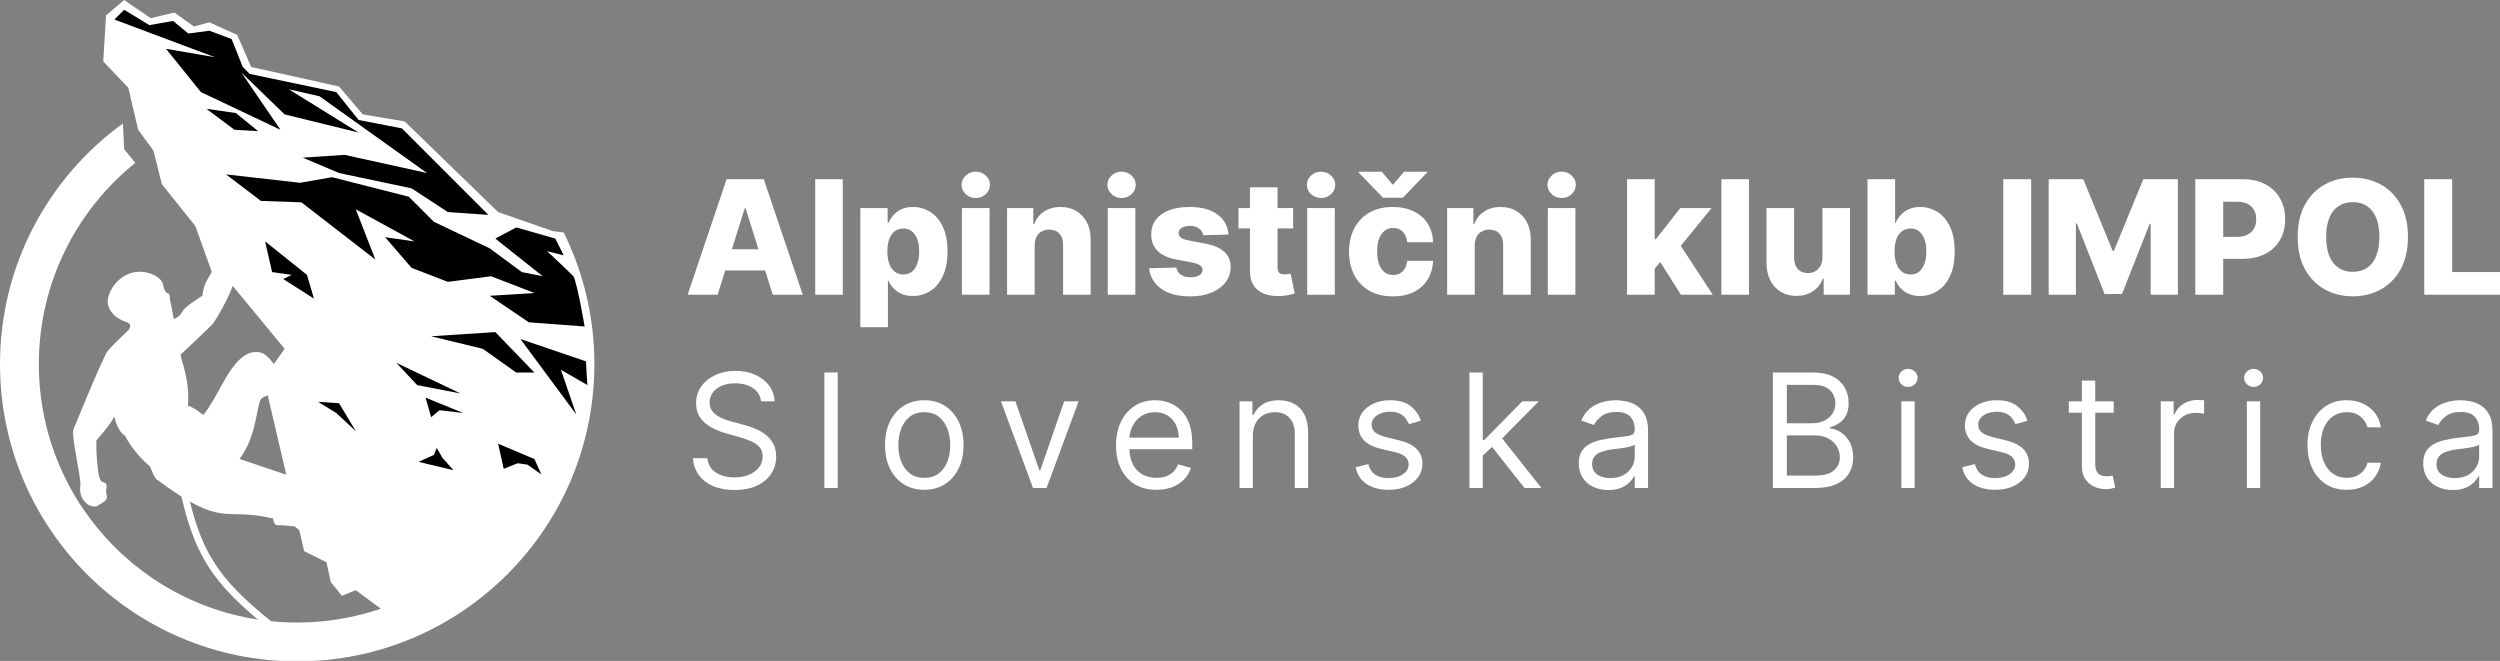
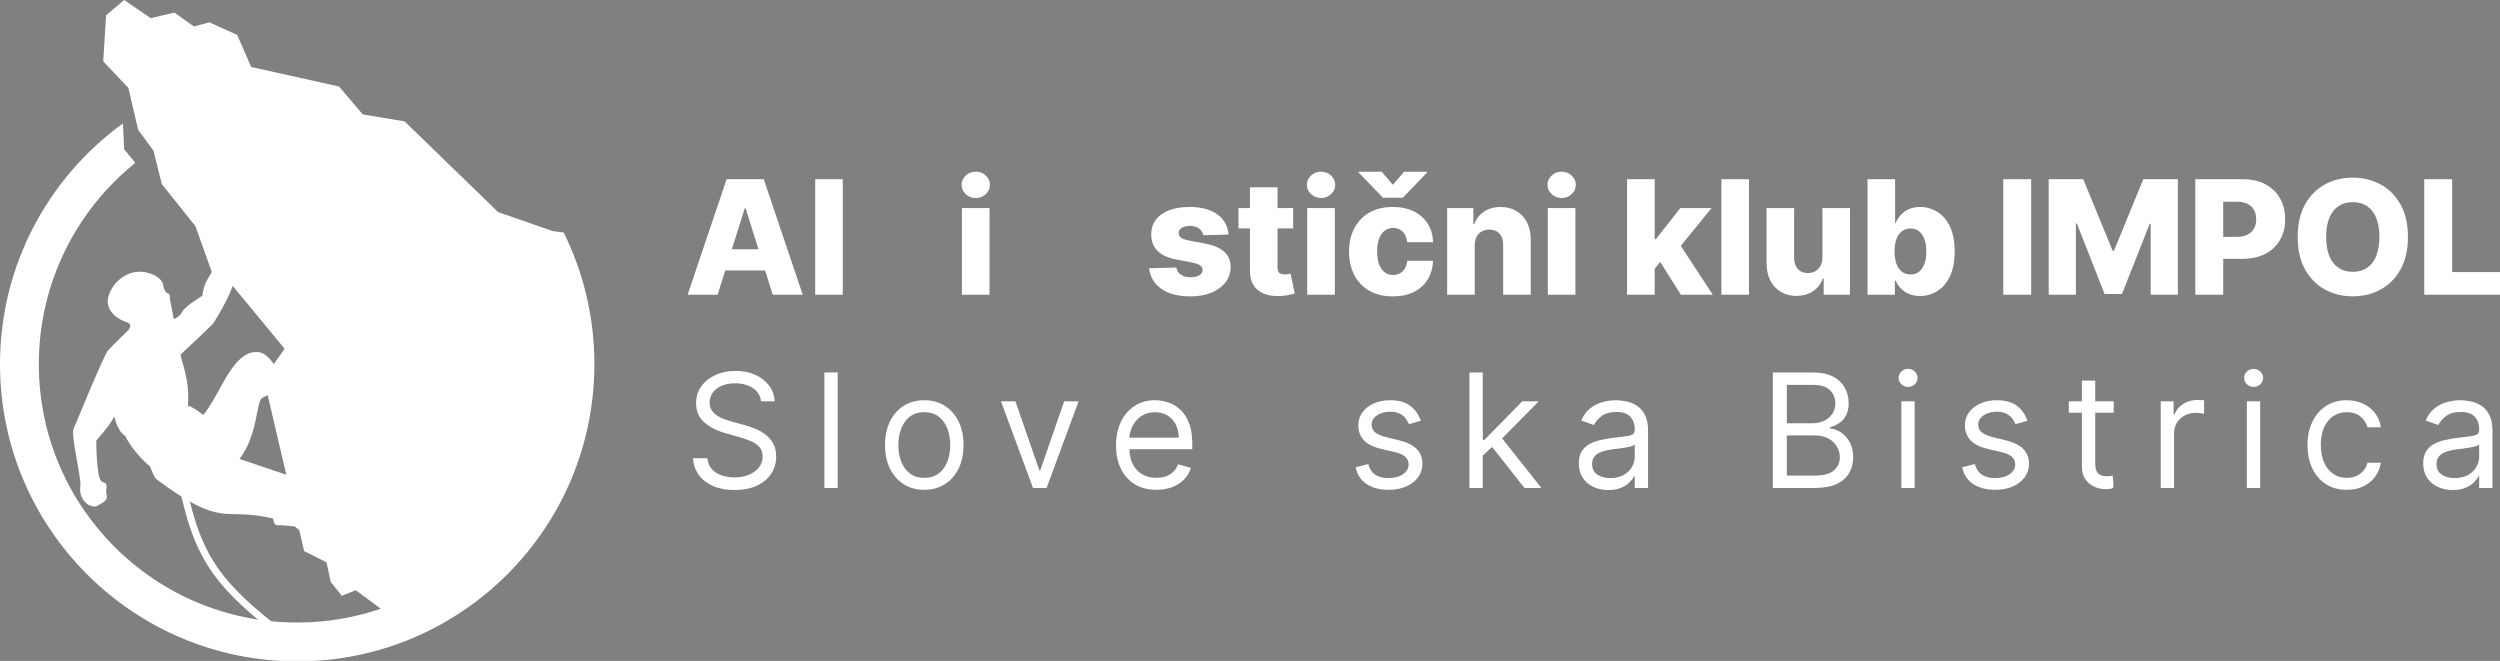
<svg xmlns="http://www.w3.org/2000/svg" width="2833" height="749" viewBox="0 0 2833 749" fill="none">
  <rect x="0" y="0" width="2833" height="749" fill="#808080" stroke="none" />
  <g clip-path="url(#clip0_205_4)">
    <mask id="mask0_205_4" style="mask-type:luminance" maskUnits="userSpaceOnUse" x="0" y="0" width="2833" height="749">
      <path d="M2833 0H0V749H2833V0Z" fill="white" />
    </mask>
    <g mask="url(#mask0_205_4)">
      <path fill-rule="evenodd" clip-rule="evenodd" d="M336.783 749.46C150.783 749.46 0 598.678 0 412.678C0 300.473 54.885 201.104 139.258 139.901L140.721 169.182L153.342 184.508C86.677 238.172 44.006 320.435 44.006 412.678C44.006 574.373 175.087 705.454 336.783 705.454C369.945 705.454 401.814 699.932 431.535 689.772L403.191 668.822L387.379 675.147L374.73 659.335L369.987 637.199L344.689 624.55L339.114 600.716L334.144 596.656C334.144 596.656 318.948 594.818 314.46 595.194C309.973 595.571 309.624 587.638 309.624 587.638C251.838 573.697 254.867 600.716 176.867 542.752C176.867 542.752 174.867 541.252 170.062 528.692C170.062 528.692 151.611 513.752 142.035 494.223C140.845 492.944 133.88 490.171 129.315 471.688C126.983 479.346 109.295 498.989 109.295 498.989C109.295 498.989 108.453 507.763 110.614 529.674C112.775 551.585 117.809 544.174 120.021 548.365C122.233 552.557 118.935 553.998 120.88 561.024C122.826 568.05 113.515 570.758 111.003 572.885C108.491 575.012 102.812 573.673 100.267 572.087C97.721 570.502 88.946 564.294 91.125 549.818C91.936 541.269 80.35 492.688 83.252 486.259C86.154 479.829 117.009 403.66 122.239 397.393C127.469 391.126 143.062 376.712 145.572 373.936C148.082 371.161 149.386 366.513 142.658 364.724C135.929 362.934 117.084 352.518 123.312 334.499C129.539 316.48 147.571 304.28 166.594 308.926C185.617 313.571 185.214 324.703 185.214 324.703C185.214 324.703 186.76 331.718 190.05 332.259C193.34 332.8 191.885 337.666 192.965 341.472C194.044 345.278 196.871 361.553 196.871 361.553C196.871 361.553 203.055 359.805 206.482 353.271C209.909 346.738 229.417 335.183 229.417 335.183C229.417 335.183 229.279 330.886 232.136 322.79C233.157 319.897 236.34 314.227 240.004 308.138L221.359 256.145L183.412 208.71L173.925 170.763L156.533 147.046L145.465 99.612L117.004 69.57L120.167 17.392L140.721 0L170.763 20.555L197.642 14.23L219.778 30.042L237.171 25.298L268.794 39.529L284.605 75.895L384.217 98.031L411.096 129.653L458.53 137.559L564.467 240.333L626.555 261.929L638.758 263.455C661.028 308.434 673.565 359.087 673.565 412.677C673.565 598.677 522.783 749.46 336.783 749.46ZM324.444 537.987L303.361 447.841C300.339 449.061 297.782 450.374 296.33 451.707C290.49 457.07 291.602 493.983 271.463 520.03C274.288 521.151 316.176 535.213 324.444 537.987ZM204.683 401.718C204.86 409.248 215.287 427.644 212.956 459.908C218.581 460.617 230.185 470.184 230.185 470.184C230.185 470.184 234.826 466.854 250.604 437.515C266.382 408.176 279.364 396.176 294.817 399.416C300.172 400.539 305.545 405.916 310.284 412.462L322.553 395.285L263.723 323.939C256.45 344.135 241.472 366.666 241.472 366.666C241.472 366.666 234.581 373.971 204.683 401.718Z" fill="white" />
      <path d="M206.867 549.752C222.867 625.252 241.322 657.256 309.867 711.252" stroke="white" stroke-width="8" />
-       <path fill-rule="evenodd" clip-rule="evenodd" d="M570.794 531.263L586.606 524.939L597.674 526.52L613.485 537.588L605.579 520.195L564.47 502.803L570.794 531.263ZM585.025 422.165H605.579L561.307 376.312L488.575 381.055L547.077 395.285L585.025 422.165ZM513.873 532.844L501.224 518.614L494.9 507.546L491.737 515.452L474.345 523.358L513.873 532.844ZM524.941 468.018L482.25 450.625L488.575 472.761L498.062 464.855L524.941 468.018ZM472.764 436.395L521.779 445.882L449.046 411.097L472.764 436.395ZM381.057 468.018L403.193 488.573L384.22 456.95L360.503 455.369L381.057 468.018ZM355.759 338.364L347.854 311.485L300.419 273.538L308.325 308.323L330.461 311.485L320.974 316.228L355.759 338.364ZM265.634 147.046L292.514 148.628L267.215 128.073L234.011 123.329L265.634 147.046ZM455.371 145.465L406.356 135.978L381.057 104.356L283.027 83.801L275.121 75.895L262.472 44.272L237.174 34.785L213.457 37.948L196.064 23.718L169.185 28.461L140.724 11.068L129.656 22.136L243.498 64.827L188.158 55.34L227.687 104.356L317.812 147.046L273.54 82.22L322.555 129.654L406.356 150.209L327.299 101.193L362.084 109.099L483.832 196.062L390.544 175.507L343.11 178.669L384.22 196.062L466.439 213.454L507.549 240.334L553.402 243.496L455.371 145.465ZM649.851 313.066C627.564 291.354 619.81 284.606 619.81 284.606L638.783 289.349L629.296 270.375L585.025 257.726L561.307 270.375L615.066 313.066L591.349 308.323L554.983 281.443L491.737 251.402L463.277 222.941L376.314 200.805L339.948 207.13L256.147 197.643L295.676 227.685L341.529 229.266L425.329 294.092L403.193 237.171L469.601 273.538L436.397 268.794L466.439 303.579L507.549 319.391L556.564 313.066L605.579 332.04L554.983 335.202L599.255 365.244L662.5 369.987C662.5 369.987 654.442 322.287 649.851 313.066ZM589.768 384.217L653.014 469.599L635.621 419.002L665.663 436.395C665.663 436.395 664.101 415.241 664.101 409.516L589.768 384.217Z" fill="black" />
      <path d="M364.374 536.989C364.955 529.422 368.59 530.209 368.59 530.209C370.626 537.802 373.295 542.628 375.801 546.708C381.733 550.48 390.288 552.227 378.481 558.678C369.072 563.819 367.909 565.676 364.927 555.648C362.91 548.874 362.814 544.997 364.374 536.989Z" fill="white" />
      <path d="M2779.48 555.3C2773.26 555.3 2767.61 554.129 2762.54 551.785C2757.47 549.398 2753.44 545.968 2750.46 541.494C2747.48 536.977 2745.98 531.522 2745.98 525.13C2745.98 519.505 2747.09 514.945 2749.31 511.451C2751.52 507.914 2754.49 505.144 2758.19 503.141C2761.9 501.138 2765.99 499.647 2770.47 498.667C2774.98 497.644 2779.52 496.835 2784.08 496.238C2790.05 495.471 2794.88 494.896 2798.59 494.512C2802.34 494.086 2805.07 493.383 2806.77 492.403C2808.52 491.423 2809.39 489.718 2809.39 487.289V486.778C2809.39 480.471 2807.67 475.57 2804.22 472.076C2800.81 468.582 2795.63 466.835 2788.68 466.835C2781.48 466.835 2775.84 468.411 2771.74 471.565C2767.65 474.718 2764.78 478.085 2763.11 481.664L2748.8 476.55C2751.35 470.585 2754.76 465.94 2759.02 462.616C2763.33 459.249 2768.02 456.906 2773.09 455.585C2778.2 454.221 2783.23 453.539 2788.17 453.539C2791.33 453.539 2794.95 453.923 2799.04 454.69C2803.17 455.414 2807.16 456.927 2810.99 459.228C2814.87 461.529 2818.09 465.002 2820.64 469.647C2823.2 474.292 2824.48 480.514 2824.48 488.312V552.999H2809.39V539.704H2808.63C2807.6 541.835 2805.9 544.114 2803.51 546.543C2801.13 548.972 2797.95 551.039 2793.99 552.744C2790.03 554.448 2785.19 555.3 2779.48 555.3ZM2781.78 541.749C2787.75 541.749 2792.77 540.577 2796.86 538.234C2801 535.89 2804.11 532.864 2806.2 529.157C2808.33 525.45 2809.39 521.55 2809.39 517.46V503.653C2808.75 504.42 2807.35 505.123 2805.17 505.762C2803.04 506.359 2800.57 506.891 2797.76 507.36C2794.99 507.786 2792.28 508.17 2789.64 508.511C2787.04 508.809 2784.93 509.065 2783.31 509.278C2779.39 509.789 2775.73 510.62 2772.32 511.771C2768.95 512.879 2766.23 514.562 2764.14 516.82C2762.09 519.036 2761.07 522.062 2761.07 525.897C2761.07 531.139 2763.01 535.102 2766.89 537.786C2770.81 540.428 2775.77 541.749 2781.78 541.749Z" fill="white" />
      <path d="M2659.33 555.045C2650.13 555.045 2642.2 552.871 2635.55 548.525C2628.91 544.178 2623.79 538.191 2620.21 530.563C2616.63 522.935 2614.84 514.221 2614.84 504.42C2614.84 494.448 2616.68 485.648 2620.34 478.021C2624.05 470.35 2629.2 464.363 2635.81 460.059C2642.46 455.712 2650.21 453.539 2659.08 453.539C2665.98 453.539 2672.2 454.817 2677.74 457.374C2683.28 459.931 2687.82 463.511 2691.36 468.113C2694.89 472.715 2697.09 478.085 2697.94 484.221H2682.86C2681.7 479.746 2679.15 475.783 2675.18 472.332C2671.26 468.837 2665.98 467.09 2659.33 467.09C2653.45 467.09 2648.3 468.624 2643.86 471.692C2639.47 474.718 2636.04 479.001 2633.57 484.54C2631.14 490.038 2629.93 496.494 2629.93 503.908C2629.93 511.494 2631.12 518.099 2633.51 523.724C2635.94 529.349 2639.35 533.717 2643.74 536.827C2648.17 539.938 2653.37 541.494 2659.33 541.494C2663.25 541.494 2666.81 540.812 2670.01 539.448C2673.2 538.085 2675.91 536.124 2678.12 533.567C2680.34 531.011 2681.92 527.942 2682.86 524.363H2697.94C2697.09 530.158 2694.98 535.379 2691.61 540.023C2688.29 544.626 2683.88 548.29 2678.38 551.018C2672.93 553.702 2666.58 555.045 2659.33 555.045Z" fill="white" />
      <path d="M2546.13 553V454.818H2561.22V553H2546.13ZM2553.8 438.455C2550.86 438.455 2548.33 437.453 2546.19 435.45C2544.11 433.447 2543.06 431.04 2543.06 428.227C2543.06 425.415 2544.11 423.007 2546.19 421.004C2548.33 419.001 2550.86 418 2553.8 418C2556.74 418 2559.26 419.001 2561.34 421.004C2563.47 423.007 2564.54 425.415 2564.54 428.227C2564.54 431.04 2563.47 433.447 2561.34 435.45C2559.26 437.453 2556.74 438.455 2553.8 438.455Z" fill="white" />
      <path d="M2448.55 552.999V454.817H2463.13V469.647H2464.15C2465.94 464.789 2469.18 460.847 2473.87 457.822C2478.55 454.796 2483.84 453.283 2489.72 453.283C2490.83 453.283 2492.21 453.304 2493.87 453.347C2495.54 453.39 2496.79 453.454 2497.65 453.539V468.88C2497.13 468.752 2495.96 468.56 2494.13 468.305C2492.34 468.006 2490.44 467.857 2488.44 467.857C2483.67 467.857 2479.41 468.858 2475.66 470.861C2471.95 472.822 2469.01 475.549 2466.84 479.043C2464.71 482.495 2463.64 486.437 2463.64 490.868V552.999H2448.55Z" fill="white" />
-       <path d="M2395.26 454.818V467.602H2344.38V454.818H2395.26ZM2359.21 431.295H2374.3V524.874C2374.3 529.136 2374.92 532.332 2376.15 534.463C2377.43 536.551 2379.05 537.957 2381.01 538.681C2383.01 539.363 2385.12 539.704 2387.34 539.704C2389 539.704 2390.36 539.619 2391.43 539.448C2392.49 539.235 2393.35 539.065 2393.99 538.937L2397.05 552.488C2396.03 552.872 2394.6 553.255 2392.77 553.639C2390.94 554.065 2388.62 554.278 2385.8 554.278C2381.54 554.278 2377.37 553.362 2373.27 551.529C2369.23 549.697 2365.86 546.906 2363.18 543.156C2360.53 539.406 2359.21 534.676 2359.21 528.965V431.295Z" fill="white" />
+       <path d="M2395.26 454.818V467.602H2344.38V454.818H2395.26ZM2359.21 431.295H2374.3V524.874C2374.3 529.136 2374.92 532.332 2376.15 534.463C2377.43 536.551 2379.05 537.957 2381.01 538.681C2383.01 539.363 2385.12 539.704 2387.34 539.704C2389 539.704 2390.36 539.619 2391.43 539.448C2392.49 539.235 2393.35 539.065 2393.99 538.937C2396.03 552.872 2394.6 553.255 2392.77 553.639C2390.94 554.065 2388.62 554.278 2385.8 554.278C2381.54 554.278 2377.37 553.362 2373.27 551.529C2369.23 549.697 2365.86 546.906 2363.18 543.156C2360.53 539.406 2359.21 534.676 2359.21 528.965V431.295Z" fill="white" />
      <path d="M2297.47 476.806L2283.92 480.641C2283.07 478.383 2281.81 476.188 2280.15 474.058C2278.53 471.884 2276.31 470.094 2273.5 468.688C2270.69 467.282 2267.09 466.579 2262.7 466.579C2256.69 466.579 2251.68 467.964 2247.68 470.734C2243.71 473.461 2241.73 476.934 2241.73 481.153C2241.73 484.903 2243.1 487.864 2245.82 490.038C2248.55 492.211 2252.81 494.022 2258.61 495.471L2273.18 499.05C2281.96 501.181 2288.5 504.441 2292.8 508.83C2297.11 513.177 2299.26 518.781 2299.26 525.641C2299.26 531.266 2297.64 536.295 2294.4 540.727C2291.21 545.158 2286.73 548.653 2280.98 551.21C2275.23 553.766 2268.54 555.045 2260.91 555.045C2250.89 555.045 2242.61 552.871 2236.04 548.525C2229.48 544.178 2225.33 537.829 2223.58 529.477L2237.9 525.897C2239.26 531.181 2241.84 535.144 2245.63 537.786C2249.47 540.428 2254.47 541.749 2260.65 541.749C2267.68 541.749 2273.27 540.258 2277.4 537.275C2281.58 534.249 2283.66 530.627 2283.66 526.408C2283.66 522.999 2282.47 520.144 2280.08 517.843C2277.7 515.499 2274.03 513.752 2269.09 512.602L2252.73 508.766C2243.73 506.636 2237.13 503.333 2232.91 498.859C2228.73 494.342 2226.65 488.695 2226.65 481.92C2226.65 476.38 2228.2 471.479 2231.31 467.218C2234.47 462.957 2238.75 459.612 2244.16 457.183C2249.62 454.754 2255.79 453.539 2262.7 453.539C2272.41 453.539 2280.04 455.67 2285.58 459.931C2291.16 464.192 2295.13 469.817 2297.47 476.806Z" fill="white" />
      <path d="M2154.61 553V454.818H2169.69V553H2154.61ZM2162.28 438.455C2159.34 438.455 2156.8 437.453 2154.67 435.45C2152.58 433.447 2151.54 431.04 2151.54 428.227C2151.54 425.415 2152.58 423.007 2154.67 421.004C2156.8 419.001 2159.34 418 2162.28 418C2165.22 418 2167.73 419.001 2169.82 421.004C2171.95 423.007 2173.02 425.415 2173.02 428.227C2173.02 431.04 2171.95 433.447 2169.82 435.45C2167.73 437.453 2165.22 438.455 2162.28 438.455Z" fill="white" />
      <path d="M2008.98 552.999V422.09H2054.75C2063.87 422.09 2071.39 423.667 2077.32 426.82C2083.24 429.931 2087.65 434.128 2090.55 439.412C2093.44 444.654 2094.89 450.471 2094.89 456.863C2094.89 462.488 2093.89 467.132 2091.89 470.797C2089.93 474.462 2087.33 477.36 2084.09 479.49C2080.89 481.621 2077.42 483.198 2073.67 484.221V485.499C2077.68 485.755 2081.7 487.161 2085.75 489.718C2089.8 492.274 2093.19 495.939 2095.92 500.712C2098.64 505.485 2100.01 511.323 2100.01 518.226C2100.01 524.789 2098.52 530.691 2095.53 535.932C2092.55 541.174 2087.84 545.328 2081.41 548.397C2074.97 551.465 2066.6 552.999 2056.29 552.999H2008.98ZM2024.84 538.936H2056.29C2066.64 538.936 2073.99 536.934 2078.34 532.928C2082.73 528.88 2084.92 523.979 2084.92 518.226C2084.92 513.794 2083.79 509.703 2081.53 505.953C2079.28 502.161 2076.06 499.135 2071.88 496.877C2067.71 494.576 2062.76 493.425 2057.05 493.425H2024.84V538.936ZM2024.84 479.618H2054.24C2059.01 479.618 2063.32 478.681 2067.15 476.806C2071.03 474.931 2074.1 472.289 2076.36 468.88C2078.66 465.471 2079.81 461.465 2079.81 456.863C2079.81 451.11 2077.81 446.23 2073.8 442.225C2069.79 438.176 2063.44 436.152 2054.75 436.152H2024.84V479.618Z" fill="white" />
      <path d="M1822.58 555.3C1816.36 555.3 1810.71 554.129 1805.64 551.785C1800.57 549.398 1796.54 545.968 1793.56 541.494C1790.58 536.977 1789.09 531.522 1789.09 525.13C1789.09 519.505 1790.19 514.945 1792.41 511.451C1794.63 507.914 1797.59 505.144 1801.29 503.141C1805 501.138 1809.09 499.647 1813.57 498.667C1818.08 497.644 1822.62 496.835 1827.18 496.238C1833.15 495.471 1837.99 494.896 1841.69 494.512C1845.44 494.086 1848.17 493.383 1849.87 492.403C1851.62 491.423 1852.49 489.718 1852.49 487.289V486.778C1852.49 480.471 1850.77 475.57 1847.32 472.076C1843.91 468.582 1838.73 466.835 1831.78 466.835C1824.58 466.835 1818.94 468.411 1814.85 471.565C1810.76 474.718 1807.88 478.085 1806.22 481.664L1791.9 476.55C1794.46 470.585 1797.86 465.94 1802.13 462.616C1806.43 459.249 1811.12 456.906 1816.19 455.585C1821.3 454.221 1826.33 453.539 1831.27 453.539C1834.43 453.539 1838.05 453.923 1842.14 454.69C1846.27 455.414 1850.26 456.927 1854.09 459.228C1857.97 461.529 1861.19 465.002 1863.74 469.647C1866.3 474.292 1867.58 480.514 1867.58 488.312V552.999H1852.49V539.704H1851.73C1850.71 541.835 1849 544.114 1846.61 546.543C1844.23 548.972 1841.05 551.039 1837.09 552.744C1833.13 554.448 1828.29 555.3 1822.58 555.3ZM1824.88 541.749C1830.85 541.749 1835.88 540.577 1839.97 538.234C1844.1 535.89 1847.21 532.864 1849.3 529.157C1851.43 525.45 1852.49 521.55 1852.49 517.46V503.653C1851.86 504.42 1850.45 505.123 1848.28 505.762C1846.15 506.359 1843.67 506.891 1840.86 507.36C1838.09 507.786 1835.39 508.17 1832.74 508.511C1830.14 508.809 1828.03 509.065 1826.42 509.278C1822.5 509.789 1818.83 510.62 1815.42 511.771C1812.05 512.879 1809.33 514.562 1807.24 516.82C1805.19 519.036 1804.17 522.062 1804.17 525.897C1804.17 531.139 1806.11 535.102 1809.99 537.786C1813.91 540.428 1818.87 541.749 1824.88 541.749Z" fill="white" />
      <path d="M1679.23 517.203L1678.98 498.539H1682.05L1725 454.817H1743.67L1697.9 501.096H1696.62L1679.23 517.203ZM1665.17 552.999V422.09H1680.26V552.999H1665.17ZM1727.56 552.999L1689.21 504.419L1699.94 493.936L1746.73 552.999H1727.56Z" fill="white" />
      <path d="M1610.08 476.806L1596.53 480.641C1595.68 478.383 1594.42 476.188 1592.76 474.058C1591.14 471.884 1588.92 470.094 1586.11 468.688C1583.3 467.282 1579.7 466.579 1575.31 466.579C1569.3 466.579 1564.29 467.964 1560.29 470.734C1556.32 473.461 1554.34 476.934 1554.34 481.153C1554.34 484.903 1555.7 487.864 1558.43 490.038C1561.16 492.211 1565.42 494.022 1571.22 495.471L1585.79 499.05C1594.57 501.181 1601.11 504.441 1605.41 508.83C1609.72 513.177 1611.87 518.781 1611.87 525.641C1611.87 531.266 1610.25 536.295 1607.01 540.727C1603.82 545.158 1599.34 548.653 1593.59 551.21C1587.84 553.766 1581.14 555.045 1573.52 555.045C1563.5 555.045 1555.21 552.871 1548.65 548.525C1542.09 544.178 1537.93 537.829 1536.19 529.477L1550.51 525.897C1551.87 531.181 1554.45 535.144 1558.24 537.786C1562.08 540.428 1567.08 541.749 1573.26 541.749C1580.29 541.749 1585.88 540.258 1590.01 537.275C1594.18 534.249 1596.27 530.627 1596.27 526.408C1596.27 522.999 1595.08 520.144 1592.69 517.843C1590.31 515.499 1586.64 513.752 1581.7 512.602L1565.34 508.766C1556.34 506.636 1549.74 503.333 1545.52 498.859C1541.34 494.342 1539.26 488.695 1539.26 481.92C1539.26 476.38 1540.81 471.479 1543.92 467.218C1547.08 462.957 1551.36 459.612 1556.77 457.183C1562.22 454.754 1568.4 453.539 1575.31 453.539C1585.02 453.539 1592.65 455.67 1598.19 459.931C1603.77 464.192 1607.74 469.817 1610.08 476.806Z" fill="white" />
-       <path d="M1419.73 493.937V552.999H1404.64V454.817H1419.21V470.158H1420.49C1422.79 465.173 1426.29 461.167 1430.98 458.141C1435.66 455.073 1441.71 453.539 1449.13 453.539C1455.78 453.539 1461.59 454.903 1466.58 457.63C1471.57 460.315 1475.44 464.406 1478.21 469.903C1480.98 475.357 1482.37 482.261 1482.37 490.613V552.999H1467.28V491.636C1467.28 483.923 1465.28 477.914 1461.27 473.61C1457.27 469.263 1451.77 467.09 1444.78 467.09C1439.97 467.09 1435.66 468.134 1431.87 470.222C1428.12 472.31 1425.16 475.357 1422.99 479.363C1420.81 483.369 1419.73 488.227 1419.73 493.937Z" fill="white" />
      <path d="M1310.44 555.045C1300.98 555.045 1292.82 552.957 1285.96 548.781C1279.14 544.562 1273.88 538.681 1270.17 531.138C1266.5 523.553 1264.67 514.732 1264.67 504.675C1264.67 494.619 1266.5 485.755 1270.17 478.085C1273.88 470.371 1279.03 464.363 1285.64 460.059C1292.29 455.712 1300.04 453.539 1308.9 453.539C1314.02 453.539 1319.07 454.391 1324.05 456.096C1329.04 457.8 1333.58 460.57 1337.67 464.406C1341.76 468.198 1345.02 473.227 1347.45 479.491C1349.88 485.755 1351.09 493.468 1351.09 502.63V509.022H1275.41V495.982H1335.75C1335.75 490.442 1334.64 485.499 1332.43 481.153C1330.25 476.806 1327.14 473.376 1323.1 470.862C1319.09 468.347 1314.36 467.09 1308.9 467.09C1302.9 467.09 1297.7 468.582 1293.31 471.565C1288.96 474.505 1285.62 478.34 1283.27 483.07C1280.93 487.8 1279.76 492.871 1279.76 498.283V506.977C1279.76 514.391 1281.04 520.677 1283.59 525.833C1286.19 530.947 1289.79 534.846 1294.39 537.531C1299 540.173 1304.35 541.494 1310.44 541.494C1314.4 541.494 1317.98 540.94 1321.18 539.832C1324.42 538.681 1327.21 536.977 1329.55 534.718C1331.89 532.417 1333.71 529.562 1334.98 526.153L1349.56 530.244C1348.02 535.187 1345.45 539.533 1341.82 543.283C1338.2 546.991 1333.73 549.888 1328.4 551.977C1323.07 554.022 1317.09 555.045 1310.44 555.045Z" fill="white" />
      <path d="M1222.27 454.818L1185.97 553H1170.63L1134.32 454.818H1150.68L1177.79 533.057H1178.81L1205.91 454.818H1222.27Z" fill="white" />
      <path d="M1047.39 555.045C1038.53 555.045 1030.75 552.935 1024.06 548.717C1017.42 544.498 1012.22 538.596 1008.47 531.011C1004.76 523.425 1002.91 514.562 1002.91 504.42C1002.91 494.192 1004.76 485.265 1008.47 477.637C1012.22 470.009 1017.42 464.086 1024.06 459.867C1030.75 455.648 1038.53 453.539 1047.39 453.539C1056.26 453.539 1064.01 455.648 1070.66 459.867C1077.35 464.086 1082.55 470.009 1086.26 477.637C1090.01 485.265 1091.88 494.192 1091.88 504.42C1091.88 514.562 1090.01 523.425 1086.26 531.011C1082.55 538.596 1077.35 544.498 1070.66 548.717C1064.01 552.935 1056.26 555.045 1047.39 555.045ZM1047.39 541.494C1054.13 541.494 1059.67 539.768 1064.01 536.316C1068.36 532.864 1071.58 528.326 1073.67 522.701C1075.75 517.076 1076.8 510.982 1076.8 504.42C1076.8 497.857 1075.75 491.742 1073.67 486.075C1071.58 480.407 1068.36 475.826 1064.01 472.332C1059.67 468.837 1054.13 467.09 1047.39 467.09C1040.66 467.09 1035.12 468.837 1030.78 472.332C1026.43 475.826 1023.21 480.407 1021.12 486.075C1019.04 491.742 1017.99 497.857 1017.99 504.42C1017.99 510.982 1019.04 517.076 1021.12 522.701C1023.21 528.326 1026.43 532.864 1030.78 536.316C1035.12 539.768 1040.66 541.494 1047.39 541.494Z" fill="white" />
      <path d="M949.281 422.09V552.999H934.195V422.09H949.281Z" fill="white" />
      <path d="M862.442 454.818C861.675 448.341 858.565 443.312 853.11 439.733C847.656 436.153 840.965 434.363 833.039 434.363C827.244 434.363 822.173 435.301 817.826 437.176C813.522 439.051 810.156 441.629 807.727 444.91C805.34 448.191 804.147 451.92 804.147 456.096C804.147 459.591 804.978 462.595 806.64 465.109C808.344 467.581 810.518 469.647 813.16 471.309C815.802 472.929 818.572 474.271 821.469 475.336C824.367 476.359 827.031 477.19 829.46 477.829L842.755 481.409C846.164 482.304 849.957 483.539 854.133 485.116C858.352 486.693 862.379 488.845 866.214 491.572C870.092 494.257 873.288 497.708 875.802 501.927C878.316 506.146 879.573 511.324 879.573 517.46C879.573 524.534 877.719 530.926 874.012 536.636C870.347 542.346 864.978 546.885 857.904 550.251C850.873 553.618 842.329 555.301 832.272 555.301C822.897 555.301 814.779 553.788 807.918 550.762C801.1 547.737 795.731 543.518 791.81 538.106C787.933 532.694 785.738 526.409 785.227 519.25H801.59C802.016 524.193 803.678 528.284 806.576 531.522C809.516 534.718 813.224 537.105 817.698 538.681C822.215 540.216 827.073 540.983 832.272 540.983C838.323 540.983 843.756 540.002 848.572 538.042C853.387 536.039 857.201 533.27 860.013 529.733C862.826 526.153 864.232 521.977 864.232 517.204C864.232 512.858 863.018 509.321 860.589 506.593C858.16 503.866 854.964 501.65 851.001 499.946C847.038 498.241 842.755 496.75 838.153 495.471L822.045 490.869C811.817 487.929 803.721 483.731 797.755 478.277C791.789 472.822 788.806 465.684 788.806 456.863C788.806 449.534 790.788 443.142 794.751 437.687C798.756 432.19 804.126 427.929 810.859 424.903C817.634 421.835 825.198 420.301 833.55 420.301C841.988 420.301 849.488 421.814 856.05 424.839C862.613 427.822 867.812 431.913 871.647 437.112C875.525 442.311 877.57 448.213 877.783 454.818H862.442Z" fill="white" />
      <path d="M2747.16 333.999V203.09H2778.8V308.303H2833.26V333.999H2747.16Z" fill="white" />
      <path d="M2728.68 268.545C2728.68 282.949 2725.91 295.157 2720.37 305.172C2714.83 315.186 2707.33 322.792 2697.87 327.991C2688.46 333.19 2677.89 335.789 2666.17 335.789C2654.41 335.789 2643.82 333.169 2634.4 327.927C2624.98 322.686 2617.5 315.079 2611.96 305.108C2606.47 295.093 2603.72 282.906 2603.72 268.545C2603.72 254.142 2606.47 241.933 2611.96 231.919C2617.5 221.904 2624.98 214.298 2634.4 209.099C2643.82 203.9 2654.41 201.301 2666.17 201.301C2677.89 201.301 2688.46 203.9 2697.87 209.099C2707.33 214.298 2714.83 221.904 2720.37 231.919C2725.91 241.933 2728.68 254.142 2728.68 268.545ZM2696.34 268.545C2696.34 260.022 2695.12 252.821 2692.7 246.94C2690.31 241.059 2686.86 236.606 2682.34 233.581C2677.87 230.555 2672.48 229.042 2666.17 229.042C2659.9 229.042 2654.51 230.555 2650 233.581C2645.48 236.606 2642.01 241.059 2639.58 246.94C2637.19 252.821 2636 260.022 2636 268.545C2636 277.068 2637.19 284.27 2639.58 290.15C2642.01 296.031 2645.48 300.484 2650 303.51C2654.51 306.535 2659.9 308.048 2666.17 308.048C2672.48 308.048 2677.87 306.535 2682.34 303.51C2686.86 300.484 2690.31 296.031 2692.7 290.15C2695.12 284.27 2696.34 277.068 2696.34 268.545Z" fill="white" />
      <path d="M2487.7 333.999V203.09H2541.78C2551.58 203.09 2560.04 205.007 2567.16 208.843C2574.32 212.635 2579.83 217.941 2583.71 224.759C2587.59 231.534 2589.53 239.418 2589.53 248.409C2589.53 257.444 2587.55 265.348 2583.58 272.124C2579.66 278.857 2574.06 284.077 2566.77 287.784C2559.49 291.492 2550.84 293.346 2540.82 293.346H2507.45V268.417H2534.94C2539.71 268.417 2543.7 267.586 2546.89 265.924C2550.13 264.262 2552.58 261.939 2554.24 258.956C2555.91 255.931 2556.74 252.415 2556.74 248.409C2556.74 244.361 2555.91 240.867 2554.24 237.926C2552.58 234.944 2550.13 232.642 2546.89 231.023C2543.65 229.404 2539.67 228.594 2534.94 228.594H2519.34V333.999H2487.7Z" fill="white" />
      <path d="M2321.59 203.09H2360.77L2394.01 284.141H2395.54L2428.78 203.09H2467.96V333.999H2437.15V253.587H2436.07L2404.62 333.168H2384.93L2353.48 253.14H2352.4V333.999H2321.59V203.09Z" fill="white" />
      <path d="M2301.73 203.09V333.999H2270.09V203.09H2301.73Z" fill="white" />
      <path d="M2116.27 333.999V203.09H2147.53V252.628H2148.17C2149.45 249.645 2151.26 246.769 2153.6 243.999C2155.99 241.229 2159.01 238.971 2162.68 237.223C2166.39 235.434 2170.82 234.539 2175.98 234.539C2182.79 234.539 2189.16 236.328 2195.09 239.908C2201.05 243.488 2205.87 249.006 2209.53 256.463C2213.2 263.921 2215.03 273.424 2215.03 284.972C2215.03 296.094 2213.26 305.405 2209.73 312.905C2206.23 320.405 2201.5 326.03 2195.53 329.78C2189.61 333.53 2183.03 335.405 2175.78 335.405C2170.84 335.405 2166.56 334.596 2162.94 332.976C2159.31 331.357 2156.27 329.226 2153.79 326.584C2151.37 323.942 2149.49 321.108 2148.17 318.083H2147.21V333.999H2116.27ZM2146.89 284.908C2146.89 290.192 2147.59 294.794 2149 298.715C2150.45 302.635 2152.52 305.682 2155.2 307.855C2157.93 309.986 2161.19 311.051 2164.98 311.051C2168.82 311.051 2172.08 309.986 2174.76 307.855C2177.45 305.682 2179.47 302.635 2180.83 298.715C2182.24 294.794 2182.94 290.192 2182.94 284.908C2182.94 279.624 2182.24 275.043 2180.83 271.165C2179.47 267.287 2177.45 264.283 2174.76 262.152C2172.12 260.022 2168.86 258.956 2164.98 258.956C2161.15 258.956 2157.89 260 2155.2 262.088C2152.52 264.176 2150.45 267.159 2149 271.037C2147.59 274.915 2146.89 279.539 2146.89 284.908Z" fill="white" />
      <path d="M2065.19 291.621V235.818H2096.38V334H2066.6V315.719H2065.57C2063.4 321.727 2059.69 326.5 2054.45 330.037C2049.25 333.531 2042.97 335.279 2035.59 335.279C2028.9 335.279 2023.02 333.744 2017.95 330.676C2012.88 327.608 2008.94 323.325 2006.13 317.828C2003.31 312.289 2001.89 305.811 2001.84 298.396V235.818H2033.1V292.26C2033.14 297.587 2034.55 301.784 2037.32 304.852C2040.09 307.921 2043.86 309.455 2048.63 309.455C2051.74 309.455 2054.54 308.773 2057.01 307.409C2059.52 306.003 2061.5 303.979 2062.95 301.337C2064.44 298.652 2065.19 295.414 2065.19 291.621Z" fill="white" />
      <path d="M1981.94 203.09V333.999H1950.69V203.09H1981.94Z" fill="white" />
      <path d="M1872 308.239L1872.13 270.973H1876.48L1904.09 235.817H1939.5L1898.46 286.186H1890.22L1872 308.239ZM1843.81 333.999V203.09H1875.07V333.999H1843.81ZM1904.79 333.999L1879.1 293.218L1899.68 271.037L1940.91 333.999H1904.79Z" fill="white" />
      <path d="M1753.99 334V235.818H1785.25V334H1753.99ZM1769.65 224.376C1765.26 224.376 1761.49 222.927 1758.34 220.03C1755.19 217.089 1753.61 213.552 1753.61 209.419C1753.61 205.328 1755.19 201.834 1758.34 198.936C1761.49 195.996 1765.26 194.525 1769.65 194.525C1774.09 194.525 1777.86 195.996 1780.97 198.936C1784.12 201.834 1785.7 205.328 1785.7 209.419C1785.7 213.552 1784.12 217.089 1780.97 220.03C1777.86 222.927 1774.09 224.376 1769.65 224.376Z" fill="white" />
      <path d="M1671.16 278.005V333.999H1639.91V235.817H1669.63V253.843H1670.72C1672.89 247.835 1676.6 243.126 1681.84 239.717C1687.08 236.265 1693.32 234.539 1700.57 234.539C1707.47 234.539 1713.46 236.094 1718.53 239.205C1723.64 242.273 1727.61 246.577 1730.42 252.117C1733.27 257.614 1734.68 264.049 1734.64 271.421V333.999H1703.38V277.558C1703.42 272.103 1702.04 267.842 1699.22 264.773C1696.45 261.705 1692.6 260.171 1687.65 260.171C1684.37 260.171 1681.48 260.896 1678.96 262.344C1676.49 263.751 1674.57 265.775 1673.21 268.417C1671.89 271.059 1671.21 274.255 1671.16 278.005Z" fill="white" />
      <path d="M1578.34 335.854C1567.98 335.854 1559.1 333.723 1551.68 329.462C1544.31 325.201 1538.64 319.277 1534.68 311.692C1530.72 304.064 1528.73 295.243 1528.73 285.229C1528.73 275.172 1530.72 266.351 1534.68 258.766C1538.68 251.138 1544.37 245.194 1551.75 240.932C1559.16 236.671 1568 234.54 1578.27 234.54C1587.35 234.54 1595.25 236.181 1601.99 239.462C1608.76 242.743 1614.05 247.388 1617.84 253.397C1621.67 259.363 1623.7 266.373 1623.91 274.426H1594.7C1594.1 269.398 1592.4 265.456 1589.59 262.601C1586.82 259.746 1583.19 258.319 1578.72 258.319C1575.1 258.319 1571.92 259.341 1569.2 261.387C1566.47 263.39 1564.34 266.373 1562.8 270.336C1561.31 274.256 1560.57 279.114 1560.57 284.909C1560.57 290.705 1561.31 295.605 1562.8 299.611C1564.34 303.574 1566.47 306.578 1569.2 308.624C1571.92 310.627 1575.1 311.628 1578.72 311.628C1581.62 311.628 1584.17 311.01 1586.39 309.775C1588.65 308.539 1590.5 306.728 1591.95 304.341C1593.4 301.912 1594.32 298.972 1594.7 295.52H1623.91C1623.61 303.617 1621.59 310.691 1617.84 316.742C1614.13 322.793 1608.91 327.502 1602.18 330.868C1595.49 334.192 1587.54 335.854 1578.34 335.854ZM1565.74 194.59L1578.4 209.419L1591.12 194.59H1617.26V195.421L1589.65 224.057H1567.21L1539.54 195.421V194.59H1565.74Z" fill="white" />
      <path d="M1481.35 334V235.818H1512.61V334H1481.35ZM1497.01 224.376C1492.62 224.376 1488.85 222.927 1485.7 220.03C1482.55 217.089 1480.97 213.552 1480.97 209.419C1480.97 205.328 1482.55 201.834 1485.7 198.936C1488.85 195.996 1492.62 194.525 1497.01 194.525C1501.44 194.525 1505.22 195.996 1508.33 198.936C1511.48 201.834 1513.06 205.328 1513.06 209.419C1513.06 213.552 1511.48 217.089 1508.33 220.03C1505.22 222.927 1501.44 224.376 1497.01 224.376Z" fill="white" />
      <path d="M1465.41 235.818V258.829H1403.47V235.818H1465.41ZM1416.44 212.295H1447.7V303.126C1447.7 305.043 1448 306.599 1448.6 307.792C1449.24 308.943 1450.15 309.774 1451.35 310.285C1452.54 310.754 1453.97 310.988 1455.63 310.988C1456.82 310.988 1458.08 310.882 1459.4 310.669C1460.76 310.413 1461.79 310.2 1462.47 310.029L1467.2 332.593C1465.71 333.019 1463.6 333.552 1460.87 334.191C1458.18 334.83 1454.97 335.235 1451.22 335.406C1443.89 335.747 1437.6 334.894 1432.36 332.849C1427.16 330.761 1423.18 327.522 1420.41 323.133C1417.68 318.744 1416.36 313.225 1416.44 306.578V212.295Z" fill="white" />
      <path d="M1392.17 265.796L1363.47 266.563C1363.17 264.518 1362.36 262.707 1361.04 261.13C1359.72 259.511 1357.99 258.254 1355.86 257.359C1353.77 256.421 1351.34 255.952 1348.57 255.952C1344.95 255.952 1341.86 256.677 1339.3 258.126C1336.79 259.575 1335.55 261.535 1335.6 264.006C1335.55 265.924 1336.32 267.586 1337.9 268.992C1339.52 270.398 1342.39 271.528 1346.53 272.38L1365.45 275.96C1375.25 277.835 1382.53 280.945 1387.31 285.292C1392.12 289.638 1394.55 295.391 1394.59 302.55C1394.55 309.283 1392.55 315.143 1388.59 320.129C1384.67 325.114 1379.3 328.992 1372.48 331.762C1365.66 334.489 1357.86 335.853 1349.08 335.853C1335.06 335.853 1324 332.977 1315.91 327.224C1307.85 321.428 1303.25 313.673 1302.1 303.957L1332.98 303.19C1333.66 306.769 1335.43 309.496 1338.28 311.371C1341.14 313.246 1344.78 314.184 1349.21 314.184C1353.22 314.184 1356.48 313.438 1358.99 311.947C1361.5 310.455 1362.78 308.474 1362.83 306.002C1362.78 303.786 1361.8 302.018 1359.89 300.697C1357.97 299.333 1354.96 298.268 1350.87 297.501L1333.74 294.241C1323.9 292.451 1316.57 289.148 1311.75 284.333C1306.94 279.475 1304.55 273.296 1304.59 265.796C1304.55 259.234 1306.3 253.63 1309.84 248.985C1313.37 244.298 1318.4 240.718 1324.92 238.246C1331.44 235.775 1339.13 234.539 1348 234.539C1361.29 234.539 1371.77 237.33 1379.45 242.913C1387.12 248.452 1391.36 256.08 1392.17 265.796Z" fill="white" />
-       <path d="M1255.3 334V235.818H1286.55V334H1255.3ZM1270.96 224.376C1266.57 224.376 1262.8 222.927 1259.64 220.03C1256.49 217.089 1254.91 213.552 1254.91 209.419C1254.91 205.328 1256.49 201.834 1259.64 198.936C1262.8 195.996 1266.57 194.525 1270.96 194.525C1275.39 194.525 1279.16 195.996 1282.27 198.936C1285.43 201.834 1287 205.328 1287 209.419C1287 213.552 1285.43 217.089 1282.27 220.03C1279.16 222.927 1275.39 224.376 1270.96 224.376Z" fill="white" />
-       <path d="M1172.48 278.005V333.999H1141.22V235.817H1170.94V253.843H1172.03C1174.2 247.835 1177.91 243.126 1183.15 239.717C1188.39 236.265 1194.63 234.539 1201.88 234.539C1208.78 234.539 1214.77 236.094 1219.84 239.205C1224.95 242.273 1228.92 246.577 1231.73 252.117C1234.59 257.614 1235.99 264.049 1235.95 271.421V333.999H1204.69V277.558C1204.73 272.103 1203.35 267.842 1200.54 264.773C1197.77 261.705 1193.91 260.171 1188.97 260.171C1185.69 260.171 1182.79 260.896 1180.27 262.344C1177.8 263.751 1175.88 265.775 1174.52 268.417C1173.2 271.059 1172.52 274.255 1172.48 278.005Z" fill="white" />
      <path d="M1090.06 334V235.818H1121.32V334H1090.06ZM1105.72 224.376C1101.33 224.376 1097.56 222.927 1094.41 220.03C1091.26 217.089 1089.68 213.552 1089.68 209.419C1089.68 205.328 1091.26 201.834 1094.41 198.936C1097.56 195.996 1101.33 194.525 1105.72 194.525C1110.16 194.525 1113.93 195.996 1117.04 198.936C1120.19 201.834 1121.77 205.328 1121.77 209.419C1121.77 213.552 1120.19 217.089 1117.04 220.03C1113.93 222.927 1110.16 224.376 1105.72 224.376Z" fill="white" />
-       <path d="M974.93 370.817V235.817H1005.87V252.629H1006.83C1008.1 249.646 1009.92 246.769 1012.26 243.999C1014.65 241.229 1017.67 238.971 1021.34 237.224C1025.04 235.434 1029.48 234.539 1034.63 234.539C1041.45 234.539 1047.82 236.329 1053.74 239.908C1059.71 243.488 1064.52 249.006 1068.19 256.464C1071.85 263.921 1073.69 273.424 1073.69 284.972C1073.69 296.094 1071.92 305.406 1068.38 312.906C1064.89 320.406 1060.16 326.031 1054.19 329.781C1048.27 333.531 1041.68 335.406 1034.44 335.406C1029.5 335.406 1025.21 334.596 1021.59 332.977C1017.97 331.357 1014.92 329.227 1012.45 326.585C1010.02 323.942 1008.15 321.109 1006.83 318.083H1006.19V370.817H974.93ZM1005.55 284.908C1005.55 290.192 1006.25 294.795 1007.66 298.715C1009.11 302.636 1011.17 305.683 1013.86 307.856C1016.58 309.987 1019.84 311.052 1023.64 311.052C1027.47 311.052 1030.73 309.987 1033.42 307.856C1036.1 305.683 1038.13 302.636 1039.49 298.715C1040.9 294.795 1041.6 290.192 1041.6 284.908C1041.6 279.624 1040.9 275.043 1039.49 271.165C1038.13 267.288 1036.1 264.283 1033.42 262.153C1030.77 260.022 1027.51 258.957 1023.64 258.957C1019.8 258.957 1016.54 260.001 1013.86 262.089C1011.17 264.177 1009.11 267.16 1007.66 271.038C1006.25 274.915 1005.55 279.539 1005.55 284.908Z" fill="white" />
      <path d="M955.031 203.09V333.999H923.773V203.09H955.031Z" fill="white" />
      <path d="M813.224 333.999H779.219L823.388 203.09H865.511L909.68 333.999H875.675L844.929 236.073H843.906L813.224 333.999ZM808.686 282.479H879.766V306.513H808.686V282.479Z" fill="white" />
    </g>
  </g>
  <defs>
    <clipPath id="clip0_205_4">
      <rect width="2833" height="749" fill="white" />
    </clipPath>
  </defs>
</svg>